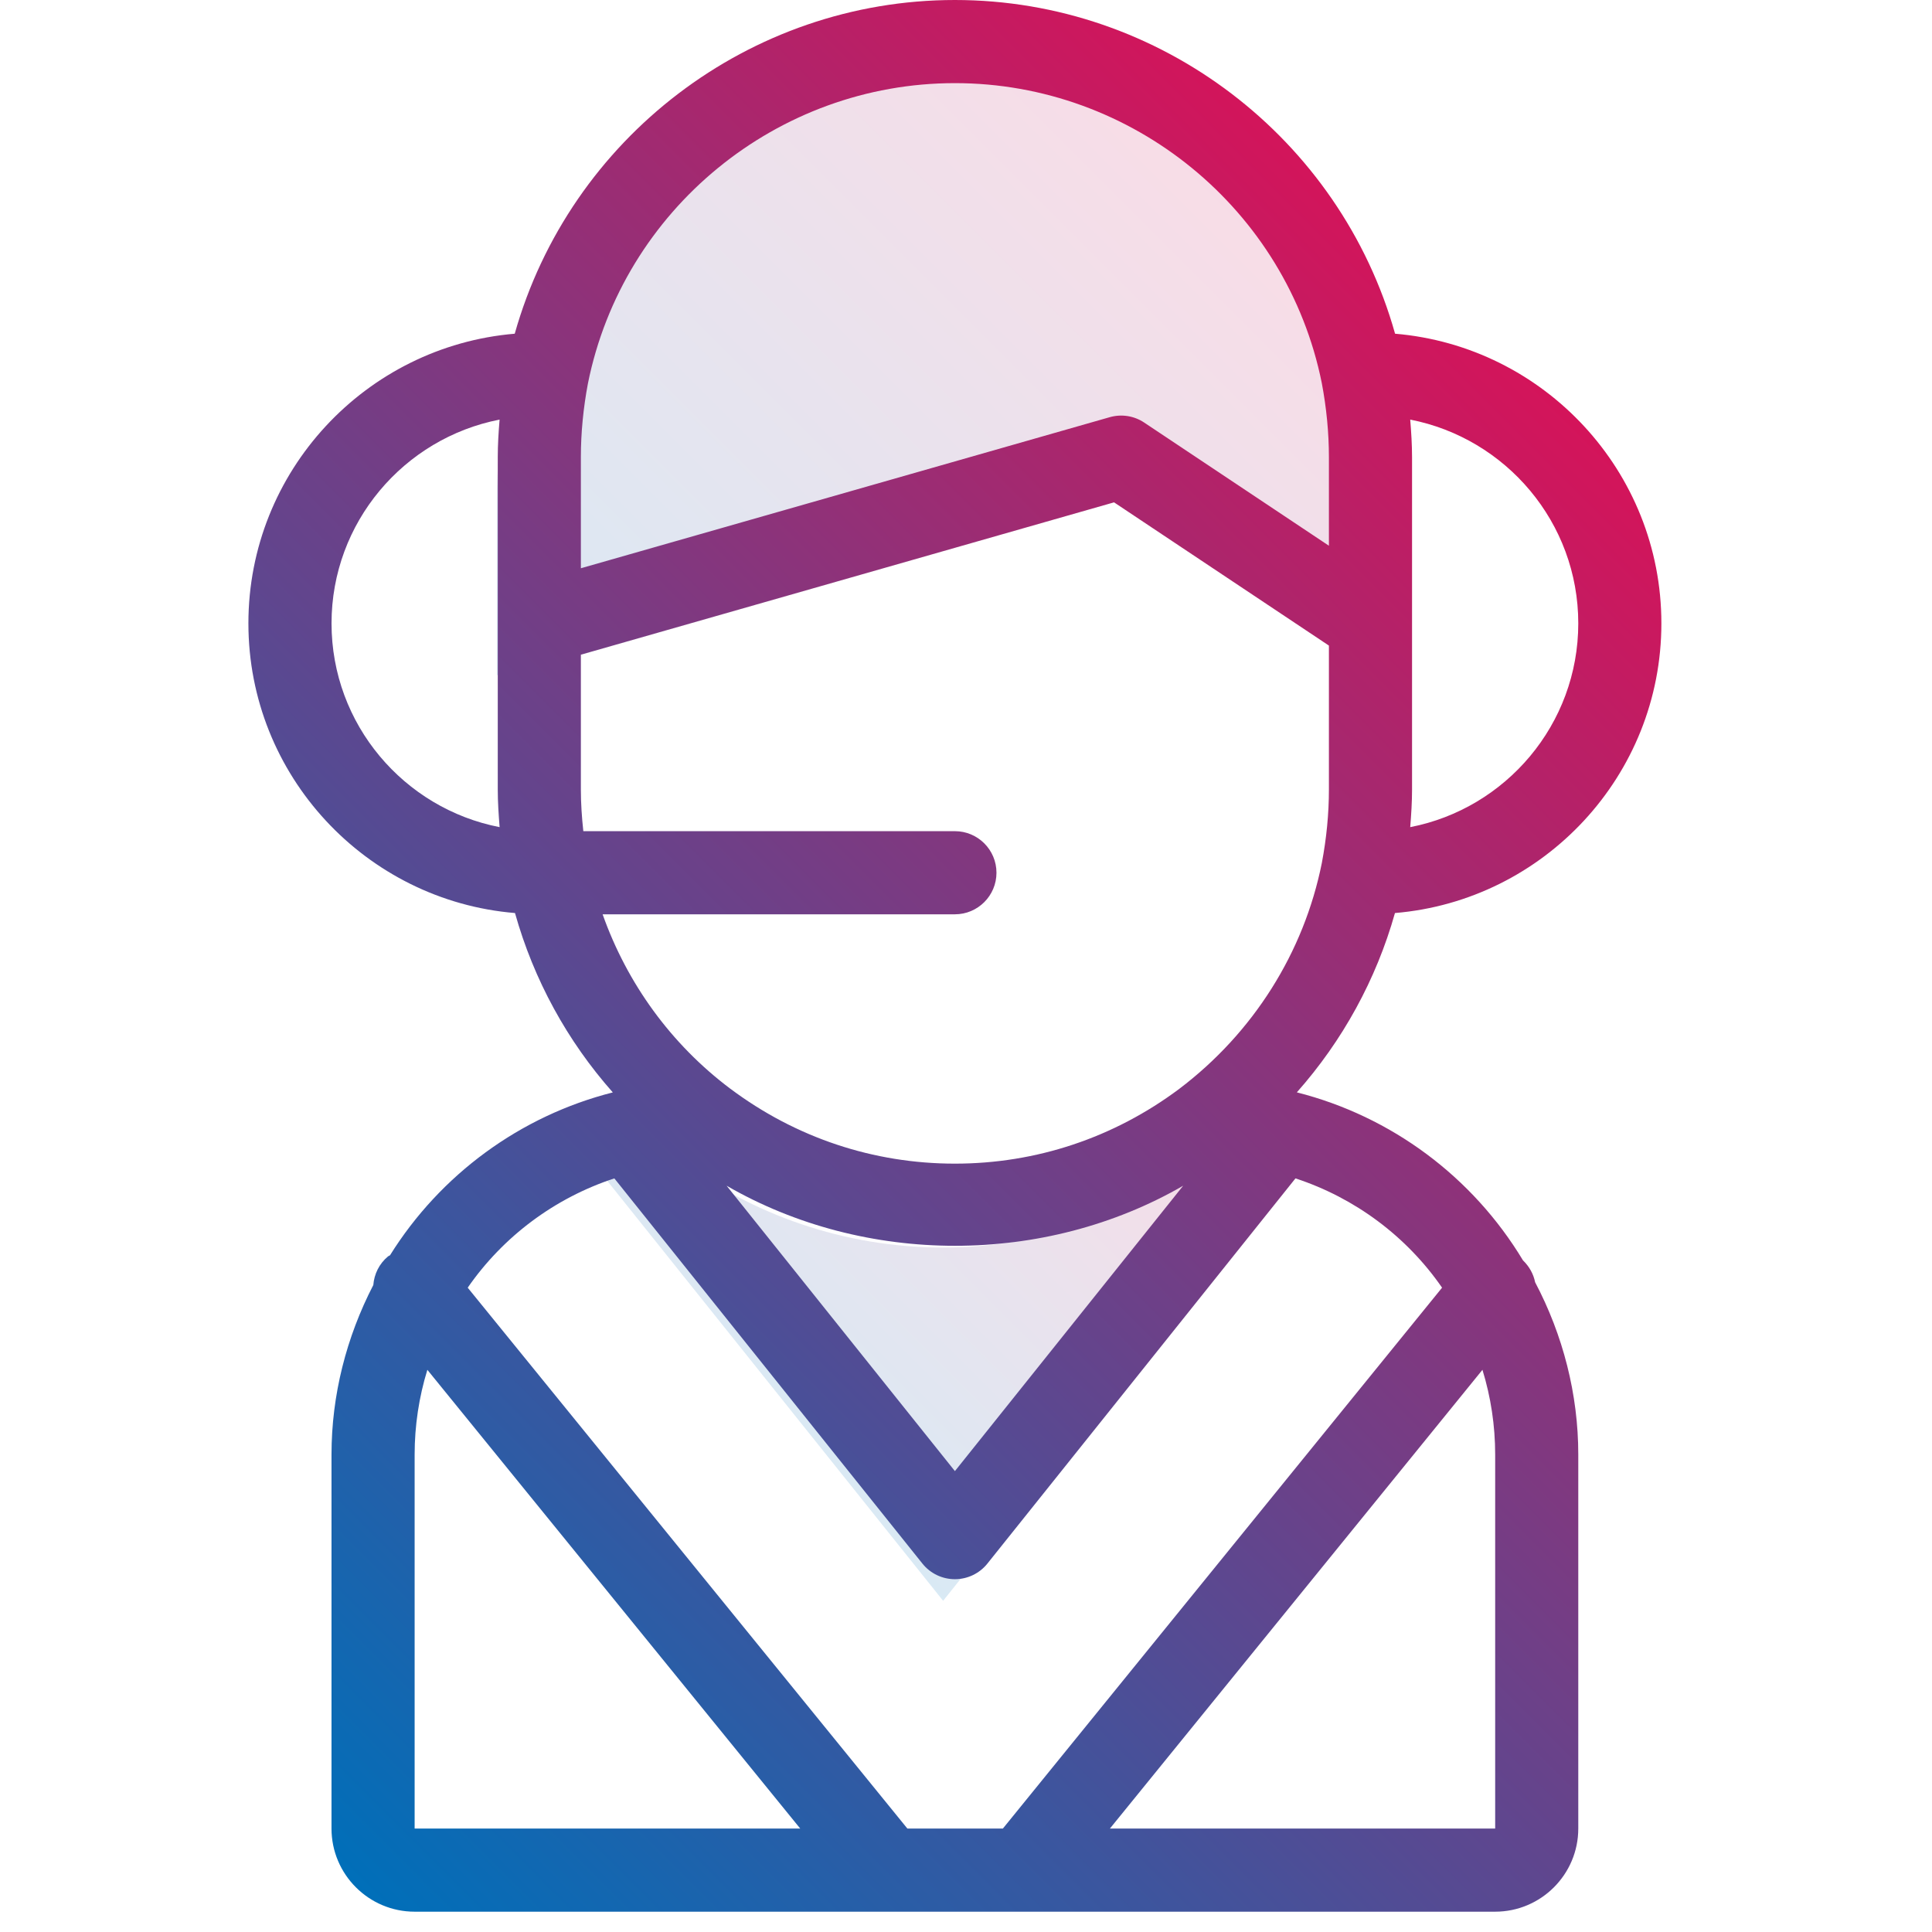
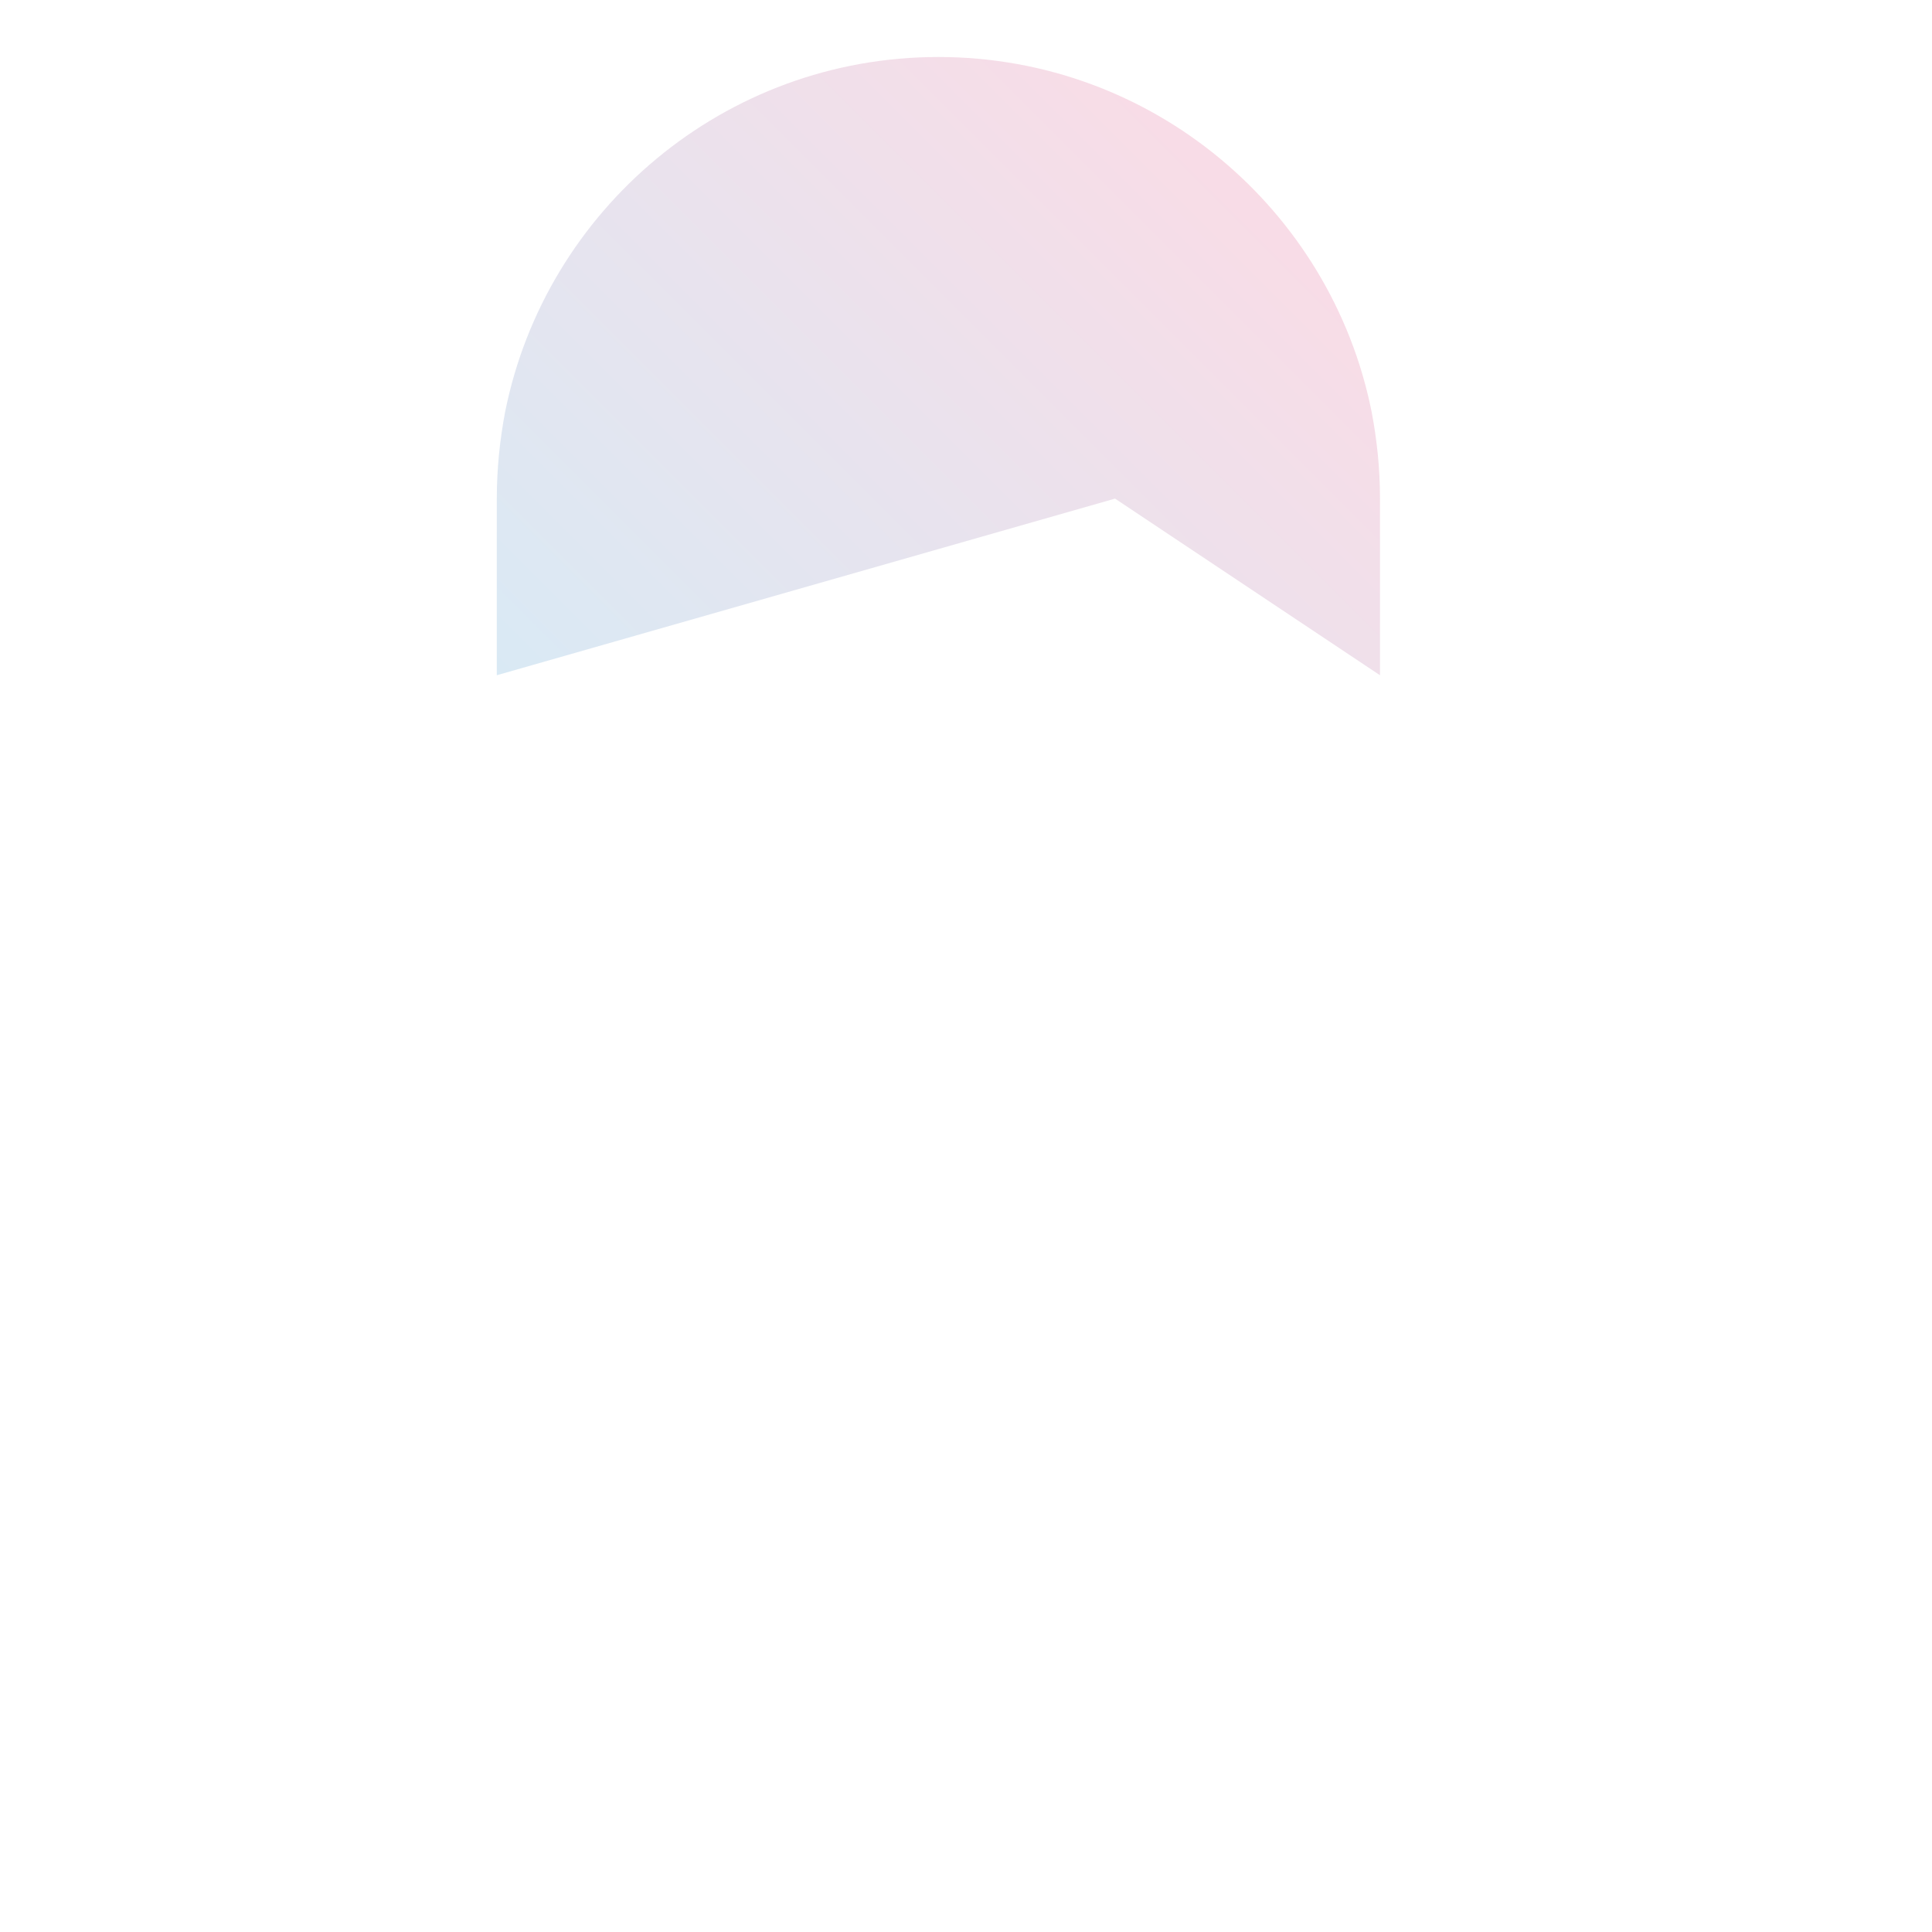
<svg xmlns="http://www.w3.org/2000/svg" width="70" height="70" viewBox="0 0 70 70" fill="none">
  <g opacity="0.15">
    <path d="M50 18.065V24.465L40.4 18.065L18 24.465V18.065C18 16.977 18.112 15.921 18.304 14.913C19.776 7.585 26.256 2.065 33.999 2.065C41.743 2.065 48.223 7.586 49.695 14.913C49.888 15.921 50 16.977 50 18.065Z" fill="url(#paint0_linear)" />
-     <path d="M46.698 42.336L34.171 58L21.643 42.336C22.587 42.112 23.563 42 24.571 42C27.242 44 30.571 45.2 34.171 45.2C37.771 45.2 41.099 44 43.771 42C44.779 42 45.755 42.112 46.698 42.336Z" fill="url(#paint1_linear)" />
  </g>
-   <path d="M60.195 22.586C60.195 17.075 55.941 12.546 50.546 12.091C48.559 5.017 42.045 0 34.598 0C27.155 0 20.644 5.011 18.65 12.091C13.254 12.546 9 17.075 9 22.586C9 28.1 13.26 32.633 18.659 33.081C19.338 35.499 20.552 37.716 22.203 39.58C18.849 40.431 15.956 42.557 14.13 45.482C14.108 45.499 14.082 45.502 14.062 45.519C13.735 45.79 13.557 46.167 13.526 46.559C12.549 48.449 12.011 50.551 12.011 52.701V66.252C12.011 67.913 13.362 69.264 15.023 69.264H32.158H37.052H54.172C55.833 69.264 57.184 67.914 57.184 66.252V52.701C57.184 50.513 56.63 48.372 55.62 46.457C55.561 46.163 55.412 45.89 55.18 45.665C53.361 42.642 50.415 40.447 46.987 39.578C48.645 37.707 49.862 35.493 50.542 33.081C55.939 32.629 60.195 28.098 60.195 22.586ZM57.184 22.586C57.184 26.245 54.558 29.296 51.095 29.969C51.132 29.513 51.161 29.056 51.161 28.609V16.563C51.161 16.114 51.132 15.66 51.095 15.203C54.558 15.878 57.184 18.927 57.184 22.586ZM34.598 3.012C41.035 3.012 46.625 7.588 47.891 13.879C48.062 14.782 48.149 15.686 48.149 16.563V19.773L41.456 15.31C41.089 15.065 40.634 14.994 40.206 15.116L21.046 20.589V16.563C21.046 15.685 21.134 14.781 21.302 13.893C22.57 7.588 28.161 3.012 34.598 3.012ZM12.012 22.586C12.012 18.929 14.636 15.878 18.101 15.203C18.063 15.658 18.035 16.114 18.035 16.563V28.609C18.035 29.064 18.066 29.517 18.102 29.969C14.638 29.296 12.012 26.245 12.012 22.586ZM42.869 42.961L34.598 53.301L26.327 42.961C31.347 45.863 37.849 45.863 42.869 42.961ZM15.023 66.252V52.701C15.023 51.654 15.18 50.618 15.484 49.631L28.994 66.252H15.023ZM54.172 66.252H40.214L53.712 49.631C54.016 50.618 54.173 51.654 54.173 52.701V66.252H54.172ZM52.249 46.655L36.336 66.252H32.876L16.946 46.655C18.235 44.794 20.104 43.403 22.259 42.695L33.422 56.653C33.708 57.01 34.14 57.217 34.598 57.217C35.056 57.217 35.488 57.01 35.774 56.653L46.937 42.695C49.092 43.401 50.962 44.794 52.249 46.655ZM42.73 39.449C40.36 41.222 37.547 42.161 34.598 42.161C31.648 42.161 28.835 41.223 26.465 39.449C26.465 39.449 26.465 39.449 26.464 39.449C24.315 37.836 22.721 35.632 21.834 33.127H34.598C35.429 33.127 36.104 32.452 36.104 31.621C36.104 30.79 35.429 30.115 34.598 30.115H21.135C21.081 29.616 21.046 29.113 21.046 28.609V23.721L40.364 18.201L48.149 23.391V28.609C48.149 29.477 48.062 30.375 47.893 31.265C47.243 34.513 45.409 37.419 42.73 39.449Z" fill="url(#paint2_linear)" />
  <defs>
    <linearGradient id="paint0_linear" x1="22.744" y1="29.209" x2="45.256" y2="6.697" gradientUnits="userSpaceOnUse">
      <stop stop-color="#006FB9" />
      <stop offset="1" stop-color="#D4145A" />
    </linearGradient>
    <linearGradient id="paint1_linear" x1="27.123" y1="50.952" x2="41.219" y2="36.856" gradientUnits="userSpaceOnUse">
      <stop stop-color="#006FB9" />
      <stop offset="1" stop-color="#D4145A" />
    </linearGradient>
    <linearGradient id="paint2_linear" x1="10.236" y1="65.722" x2="58.96" y2="16.997" gradientUnits="userSpaceOnUse">
      <stop stop-color="#006FB9" />
      <stop offset="1" stop-color="#D4145A" />
    </linearGradient>
  </defs>
</svg>